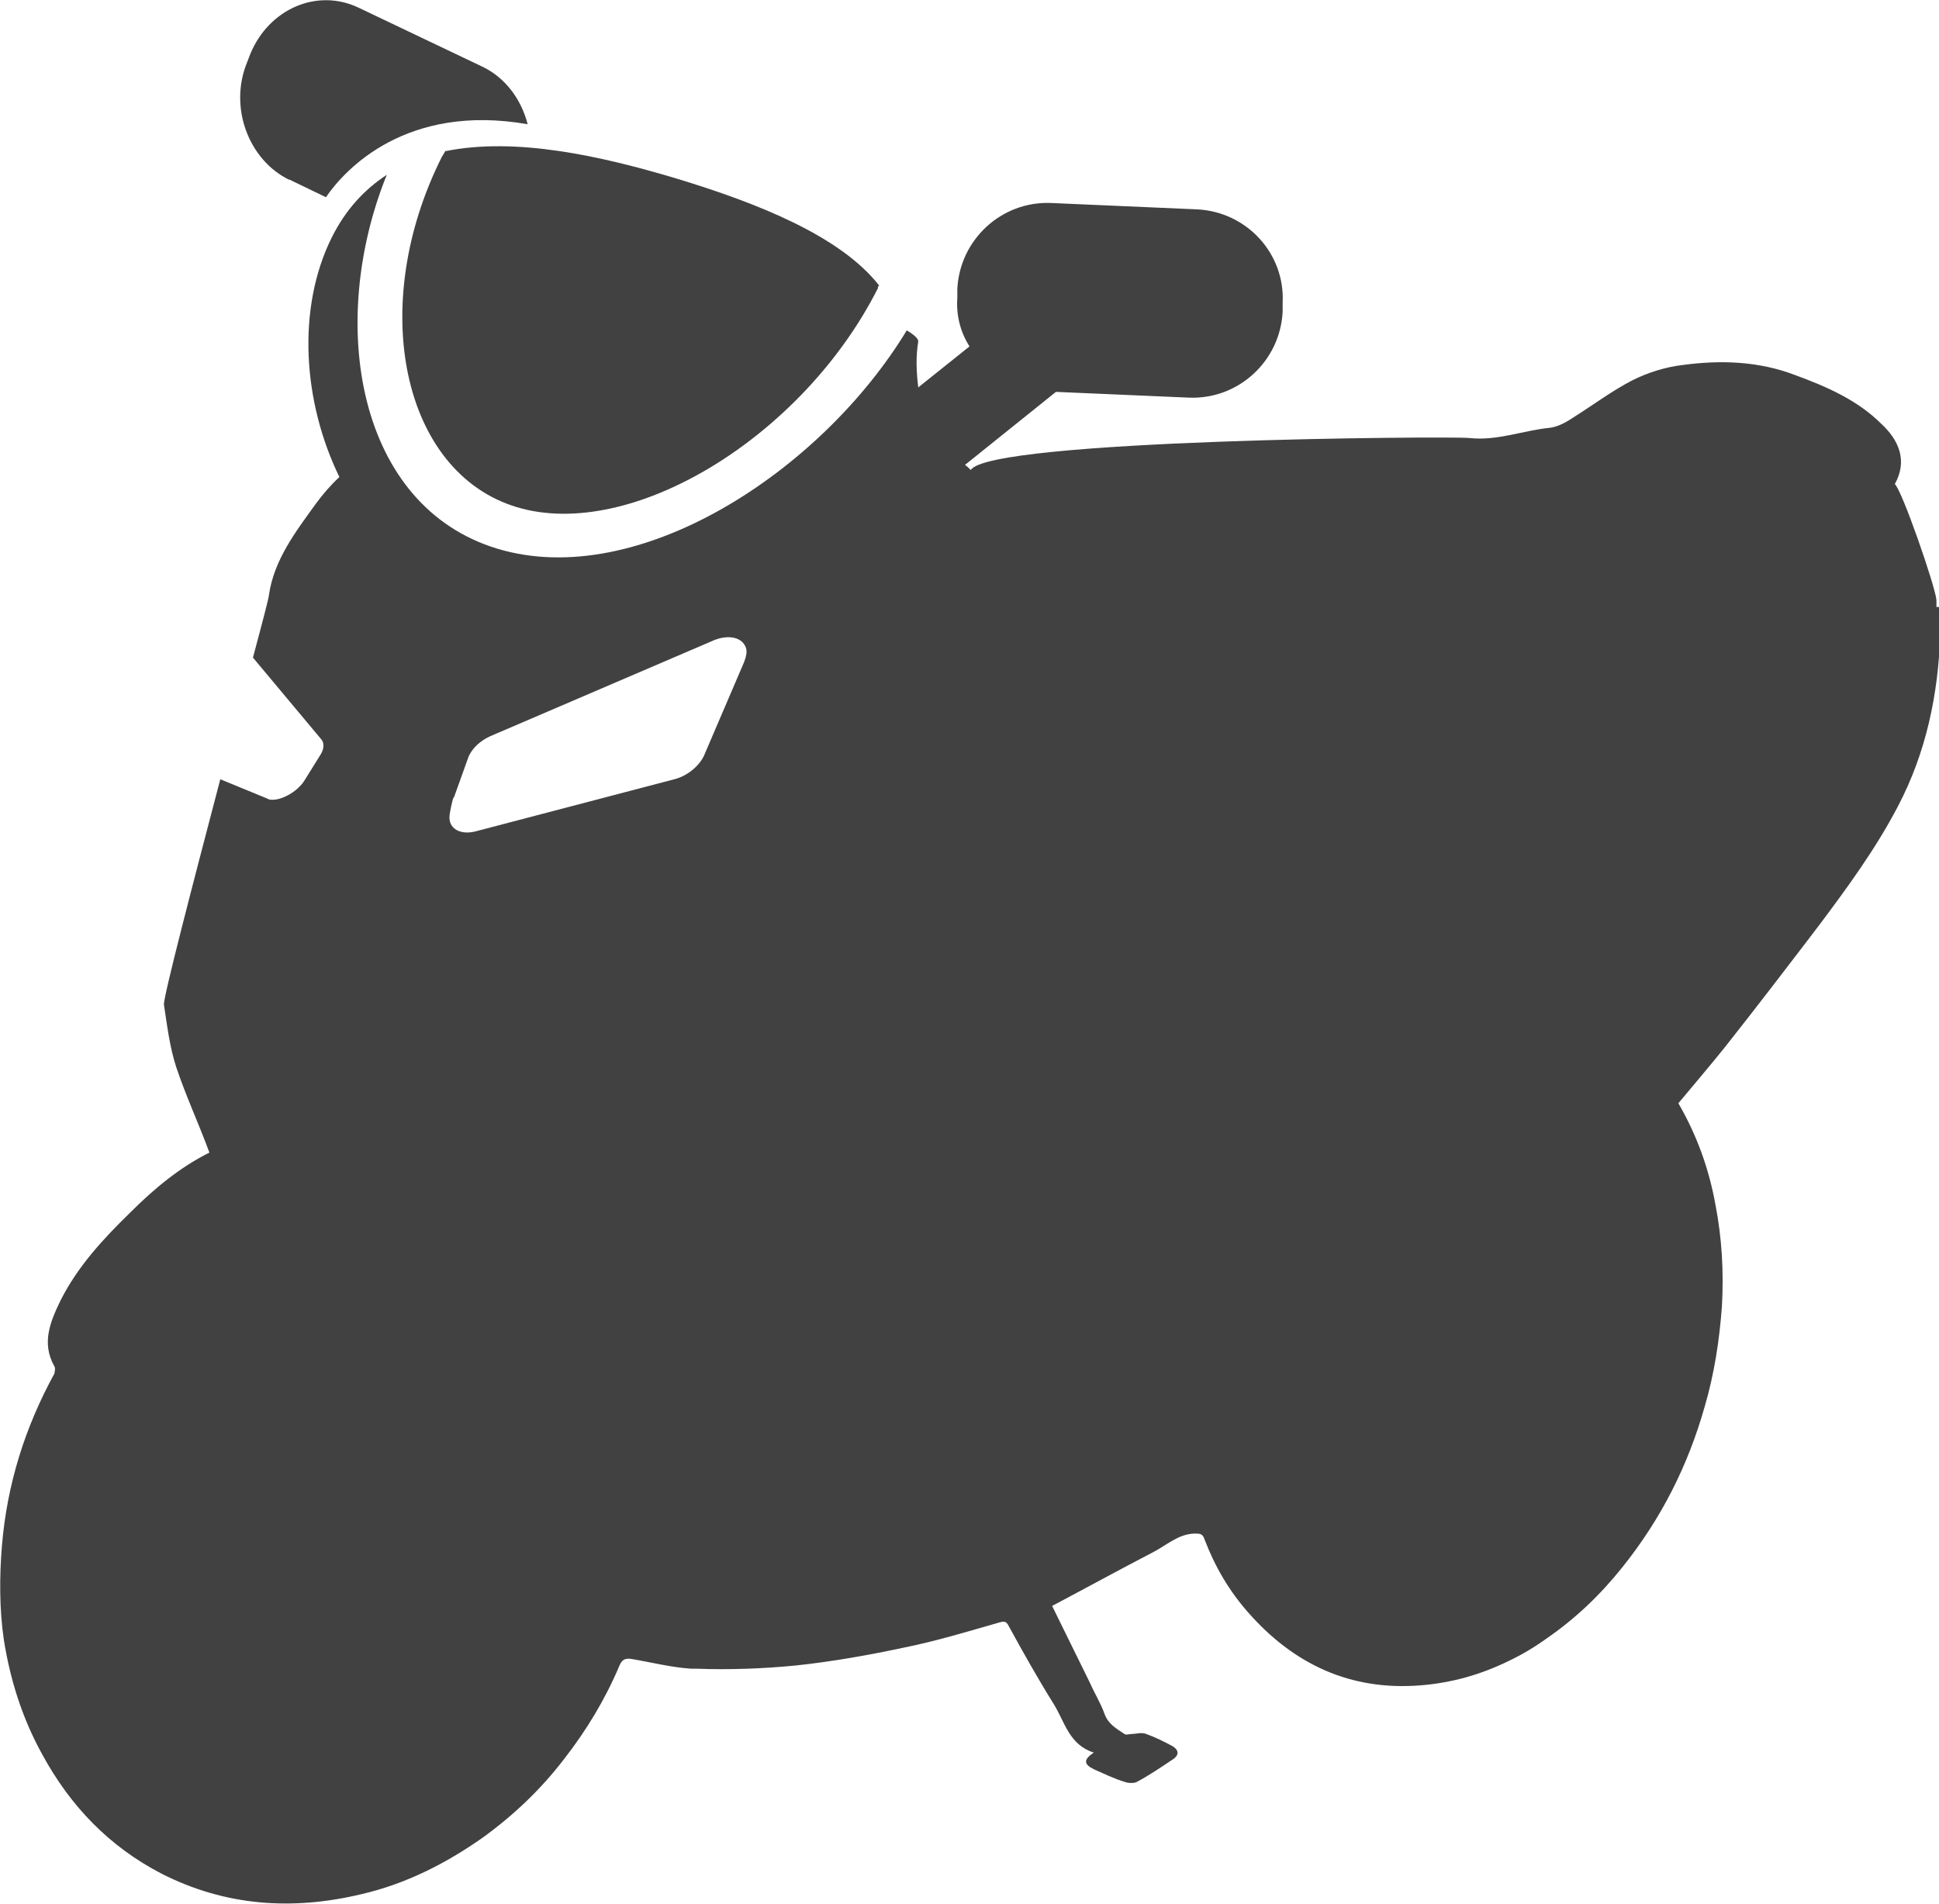
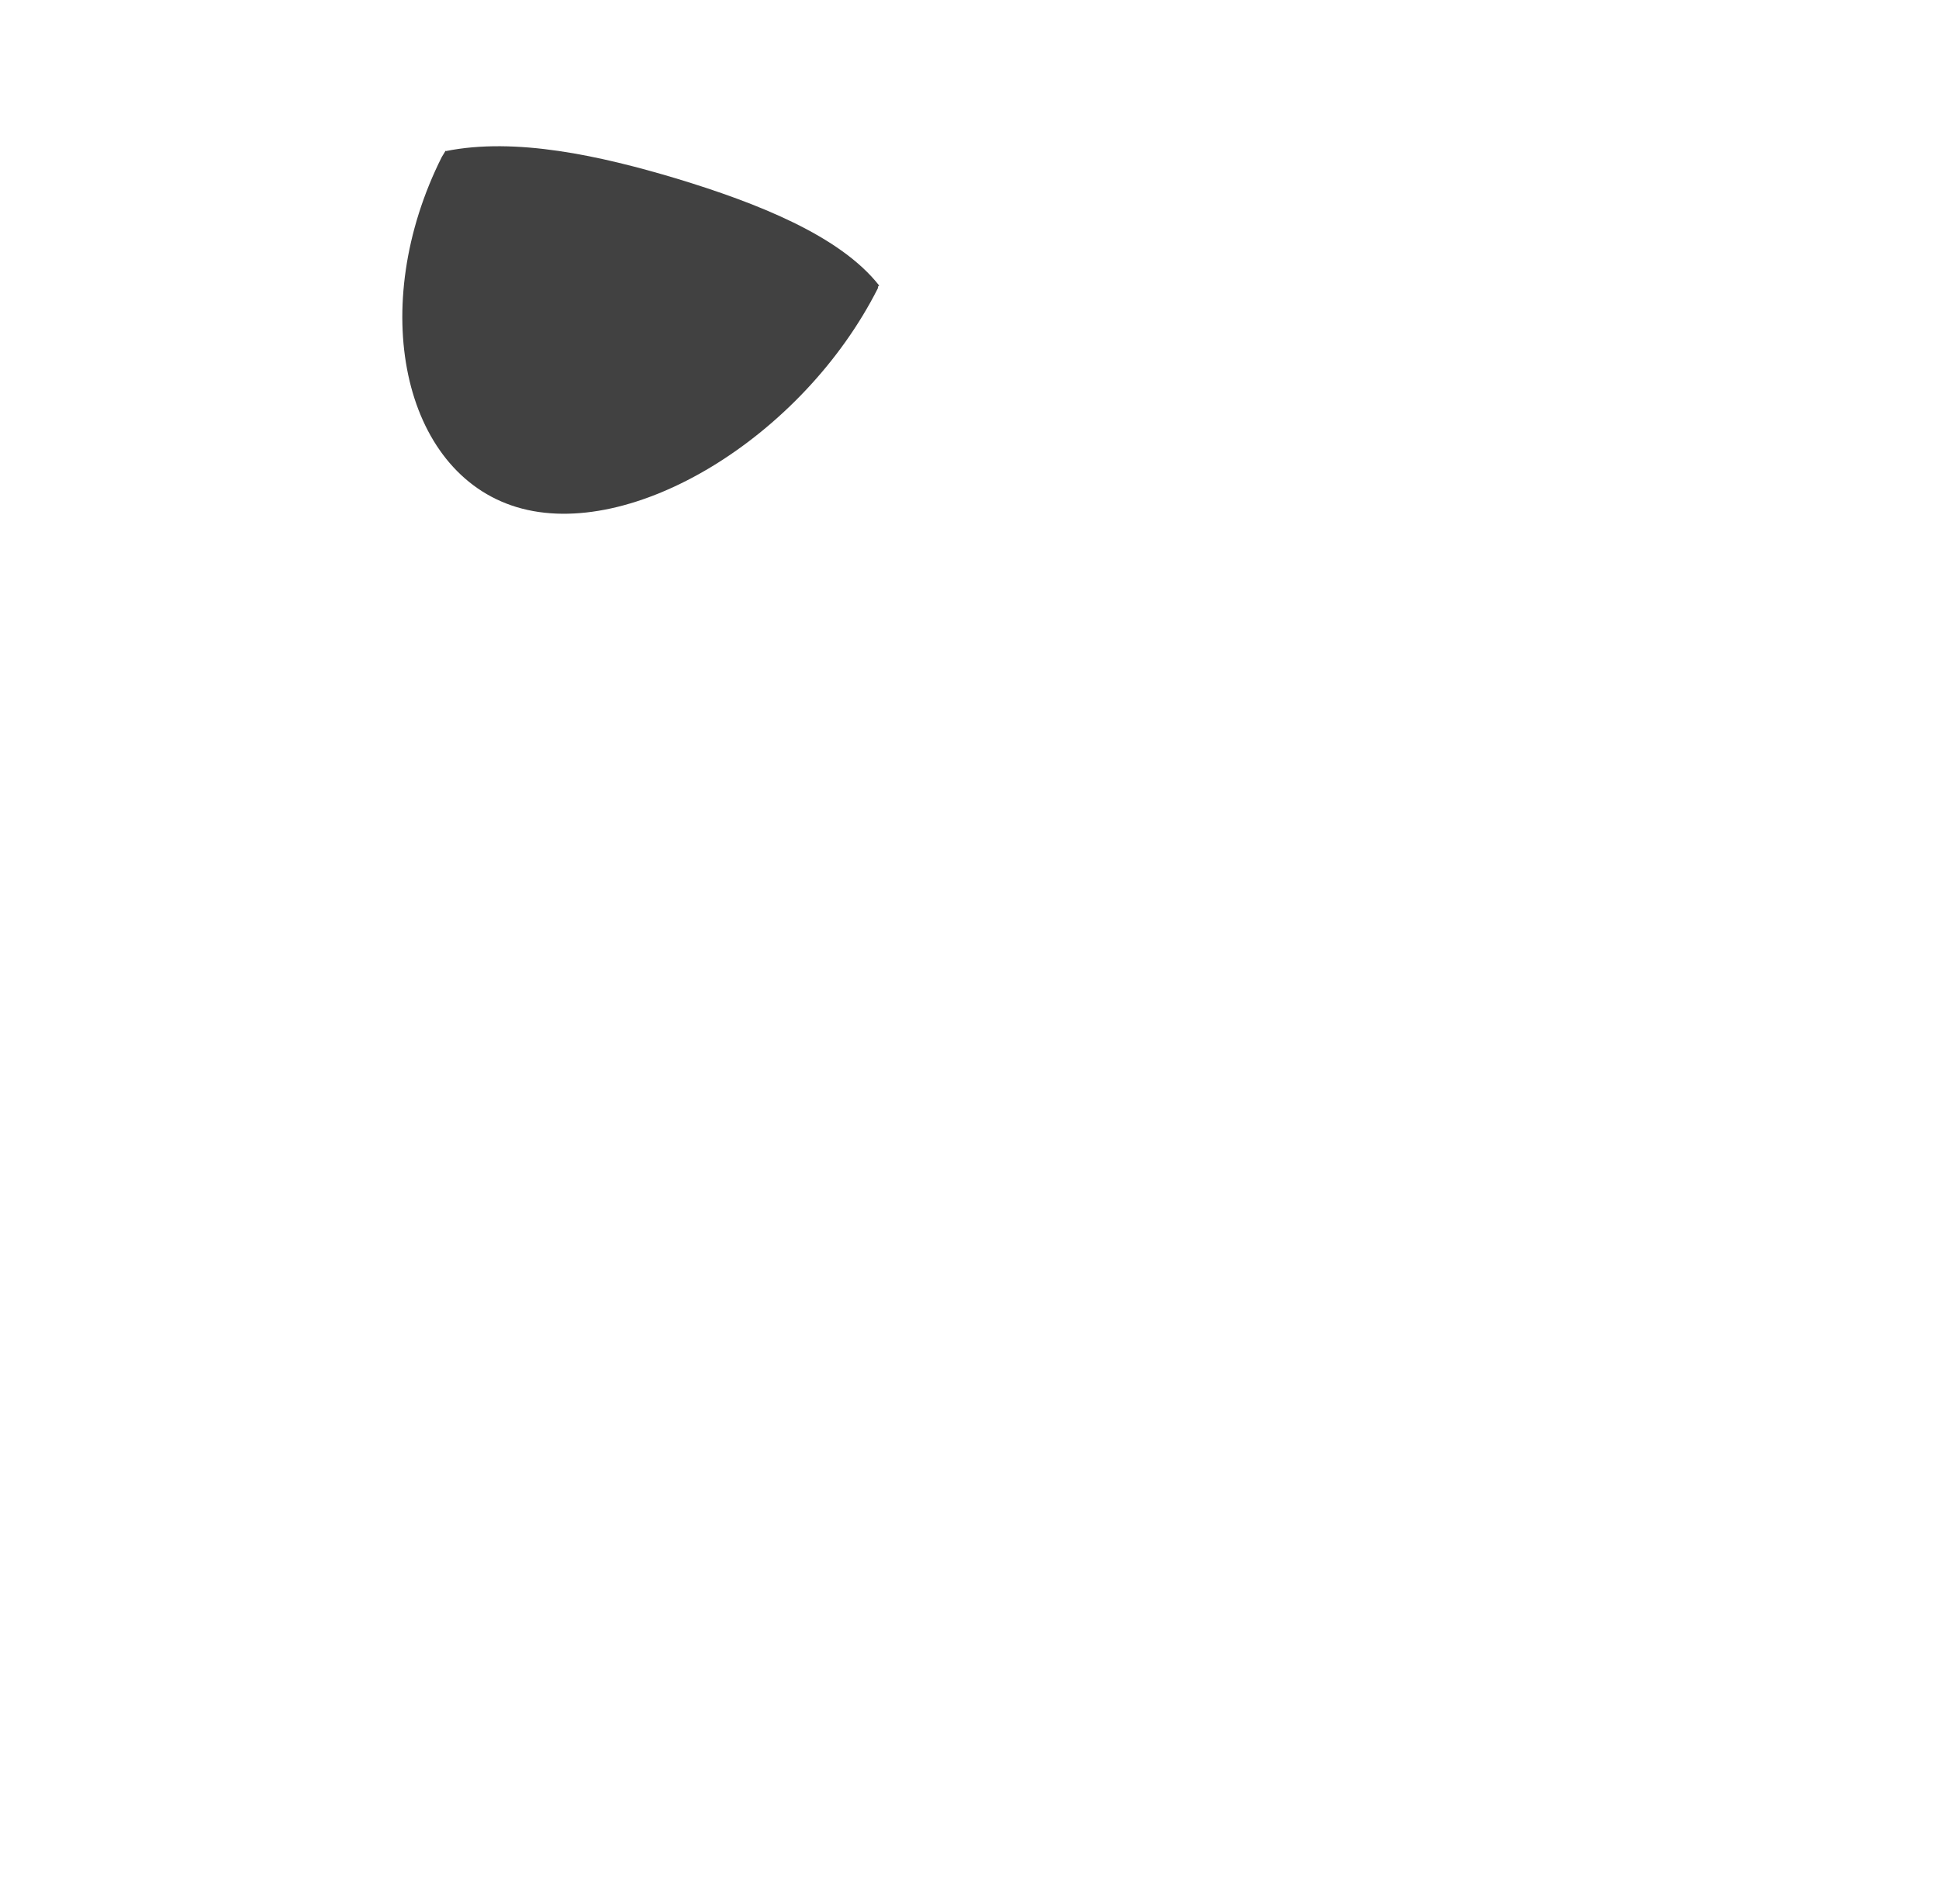
<svg xmlns="http://www.w3.org/2000/svg" id="_レイヤー_2" data-name="レイヤー_2" viewBox="0 0 30.28 29.74">
  <defs>
    <style>
      .cls-1 {
        fill: #414141;
      }
    </style>
  </defs>
  <g id="_レイヤー_1-2" data-name="レイヤー_1">
    <g id="_レイヤー_1-3" data-name="_レイヤー_1">
      <g>
-         <path class="cls-1" d="M30.24,9.48s0-.07,0-.11c-.02-.22-.54-1.72-.65-1.81.2-.36.07-.68-.21-.94-.37-.37-.85-.58-1.34-.76-.57-.22-1.17-.24-1.76-.16-.27.03-.55.12-.79.24-.31.16-.59.37-.89.56-.12.08-.25.16-.39.18-.42.04-.83.21-1.27.16-.32-.03-7.49.02-7.78.5-.02-.02-.05-.05-.09-.08l1.42-1.14,2.08.09c.77.03,1.42-.57,1.46-1.34v-.14c.04-.77-.56-1.42-1.33-1.46l-2.29-.1c-.77-.03-1.42.57-1.46,1.34v.14c-.02.28.05.54.19.76l-.8.64c-.03-.24-.04-.48,0-.72,0-.04-.06-.1-.18-.17-1.34,2.21-4.2,4.07-6.39,3.41s-2.67-3.51-1.73-5.84c-.35.23-.64.54-.86.98-.55,1.11-.45,2.57.12,3.74-.14.13-.26.27-.37.42-.31.43-.65.87-.73,1.42,0,.04-.1.42-.25.98l1.07,1.28c.05.06.04.16-.03.26l-.23.37c-.1.17-.34.31-.5.31-.03,0-.06,0-.09-.02l-.73-.3c-.43,1.64-.89,3.4-.88,3.52.05.33.09.66.19.97.15.45.35.88.52,1.34-.46.23-.86.56-1.24.94-.42.41-.81.83-1.08,1.36-.16.33-.31.67-.1,1.04.02.03,0,.09,0,.11-.46.84-.74,1.73-.82,2.69-.04.49-.04.99.03,1.47.1.63.29,1.23.6,1.79.44.81,1.05,1.44,1.86,1.86,1,.51,2.05.58,3.13.32.69-.16,1.32-.48,1.9-.89.48-.35.9-.75,1.26-1.22.35-.45.64-.93.86-1.45.04-.1.09-.13.2-.11.3.05.61.13.92.15h.08c.52.02,1.05,0,1.56-.05.56-.06,1.13-.16,1.69-.28.5-.1.99-.25,1.48-.39.07-.02.11-.03.15.05.23.42.46.83.71,1.23.17.28.24.63.62.75-.16.11-.16.18,0,.26.16.07.32.15.49.2.05.02.14.02.18,0,.19-.1.38-.23.56-.35.11-.07.1-.15,0-.21-.13-.07-.27-.14-.41-.19-.07-.03-.16,0-.23,0-.03,0-.09.02-.11,0-.12-.08-.25-.15-.31-.31-.06-.17-.16-.33-.23-.49-.2-.41-.4-.81-.59-1.2.53-.28,1.04-.56,1.56-.83.22-.11.4-.29.66-.3.09,0,.13,0,.16.09.16.42.38.8.68,1.14.71.81,1.6,1.23,2.7,1.14.49-.04.94-.17,1.37-.38.21-.1.41-.22.59-.35.45-.31.84-.68,1.19-1.12.6-.75,1.02-1.58,1.28-2.5.15-.51.23-1.03.27-1.57.03-.54,0-1.06-.1-1.58-.1-.56-.29-1.09-.58-1.59.24-.29.49-.58.73-.88.49-.62.98-1.26,1.46-1.89.45-.6.89-1.2,1.24-1.87.44-.84.63-1.75.66-2.7v-.41h-.04ZM7.09,12.45l.23-.64c.06-.13.18-.24.33-.31l3.45-1.48c.25-.12.49-.08.55.1.02.06,0,.14-.03.22l-.63,1.47c-.08.16-.26.31-.46.36l-3.09.81c-.25.07-.44-.04-.42-.24,0-.03.04-.23.06-.28h0Z" />
        <path class="cls-1" d="M6.96,2.35s-.04.07-.06.1c-1.17,2.33-.62,4.93,1.17,5.47s4.47-1.1,5.64-3.42c0-.02,0-.03.02-.04-.61-.78-1.91-1.29-3.16-1.67-1.2-.36-2.52-.65-3.61-.43Z" />
-         <path class="cls-1" d="M4.51,2.8l.58.28c.3-.44,1.26-1.47,3.15-1.14-.1-.39-.35-.73-.71-.9L5.6.12c-.65-.31-1.4.02-1.69.72l-.05.13c-.29.7.02,1.53.66,1.84h0Z" />
      </g>
    </g>
  </g>
</svg>